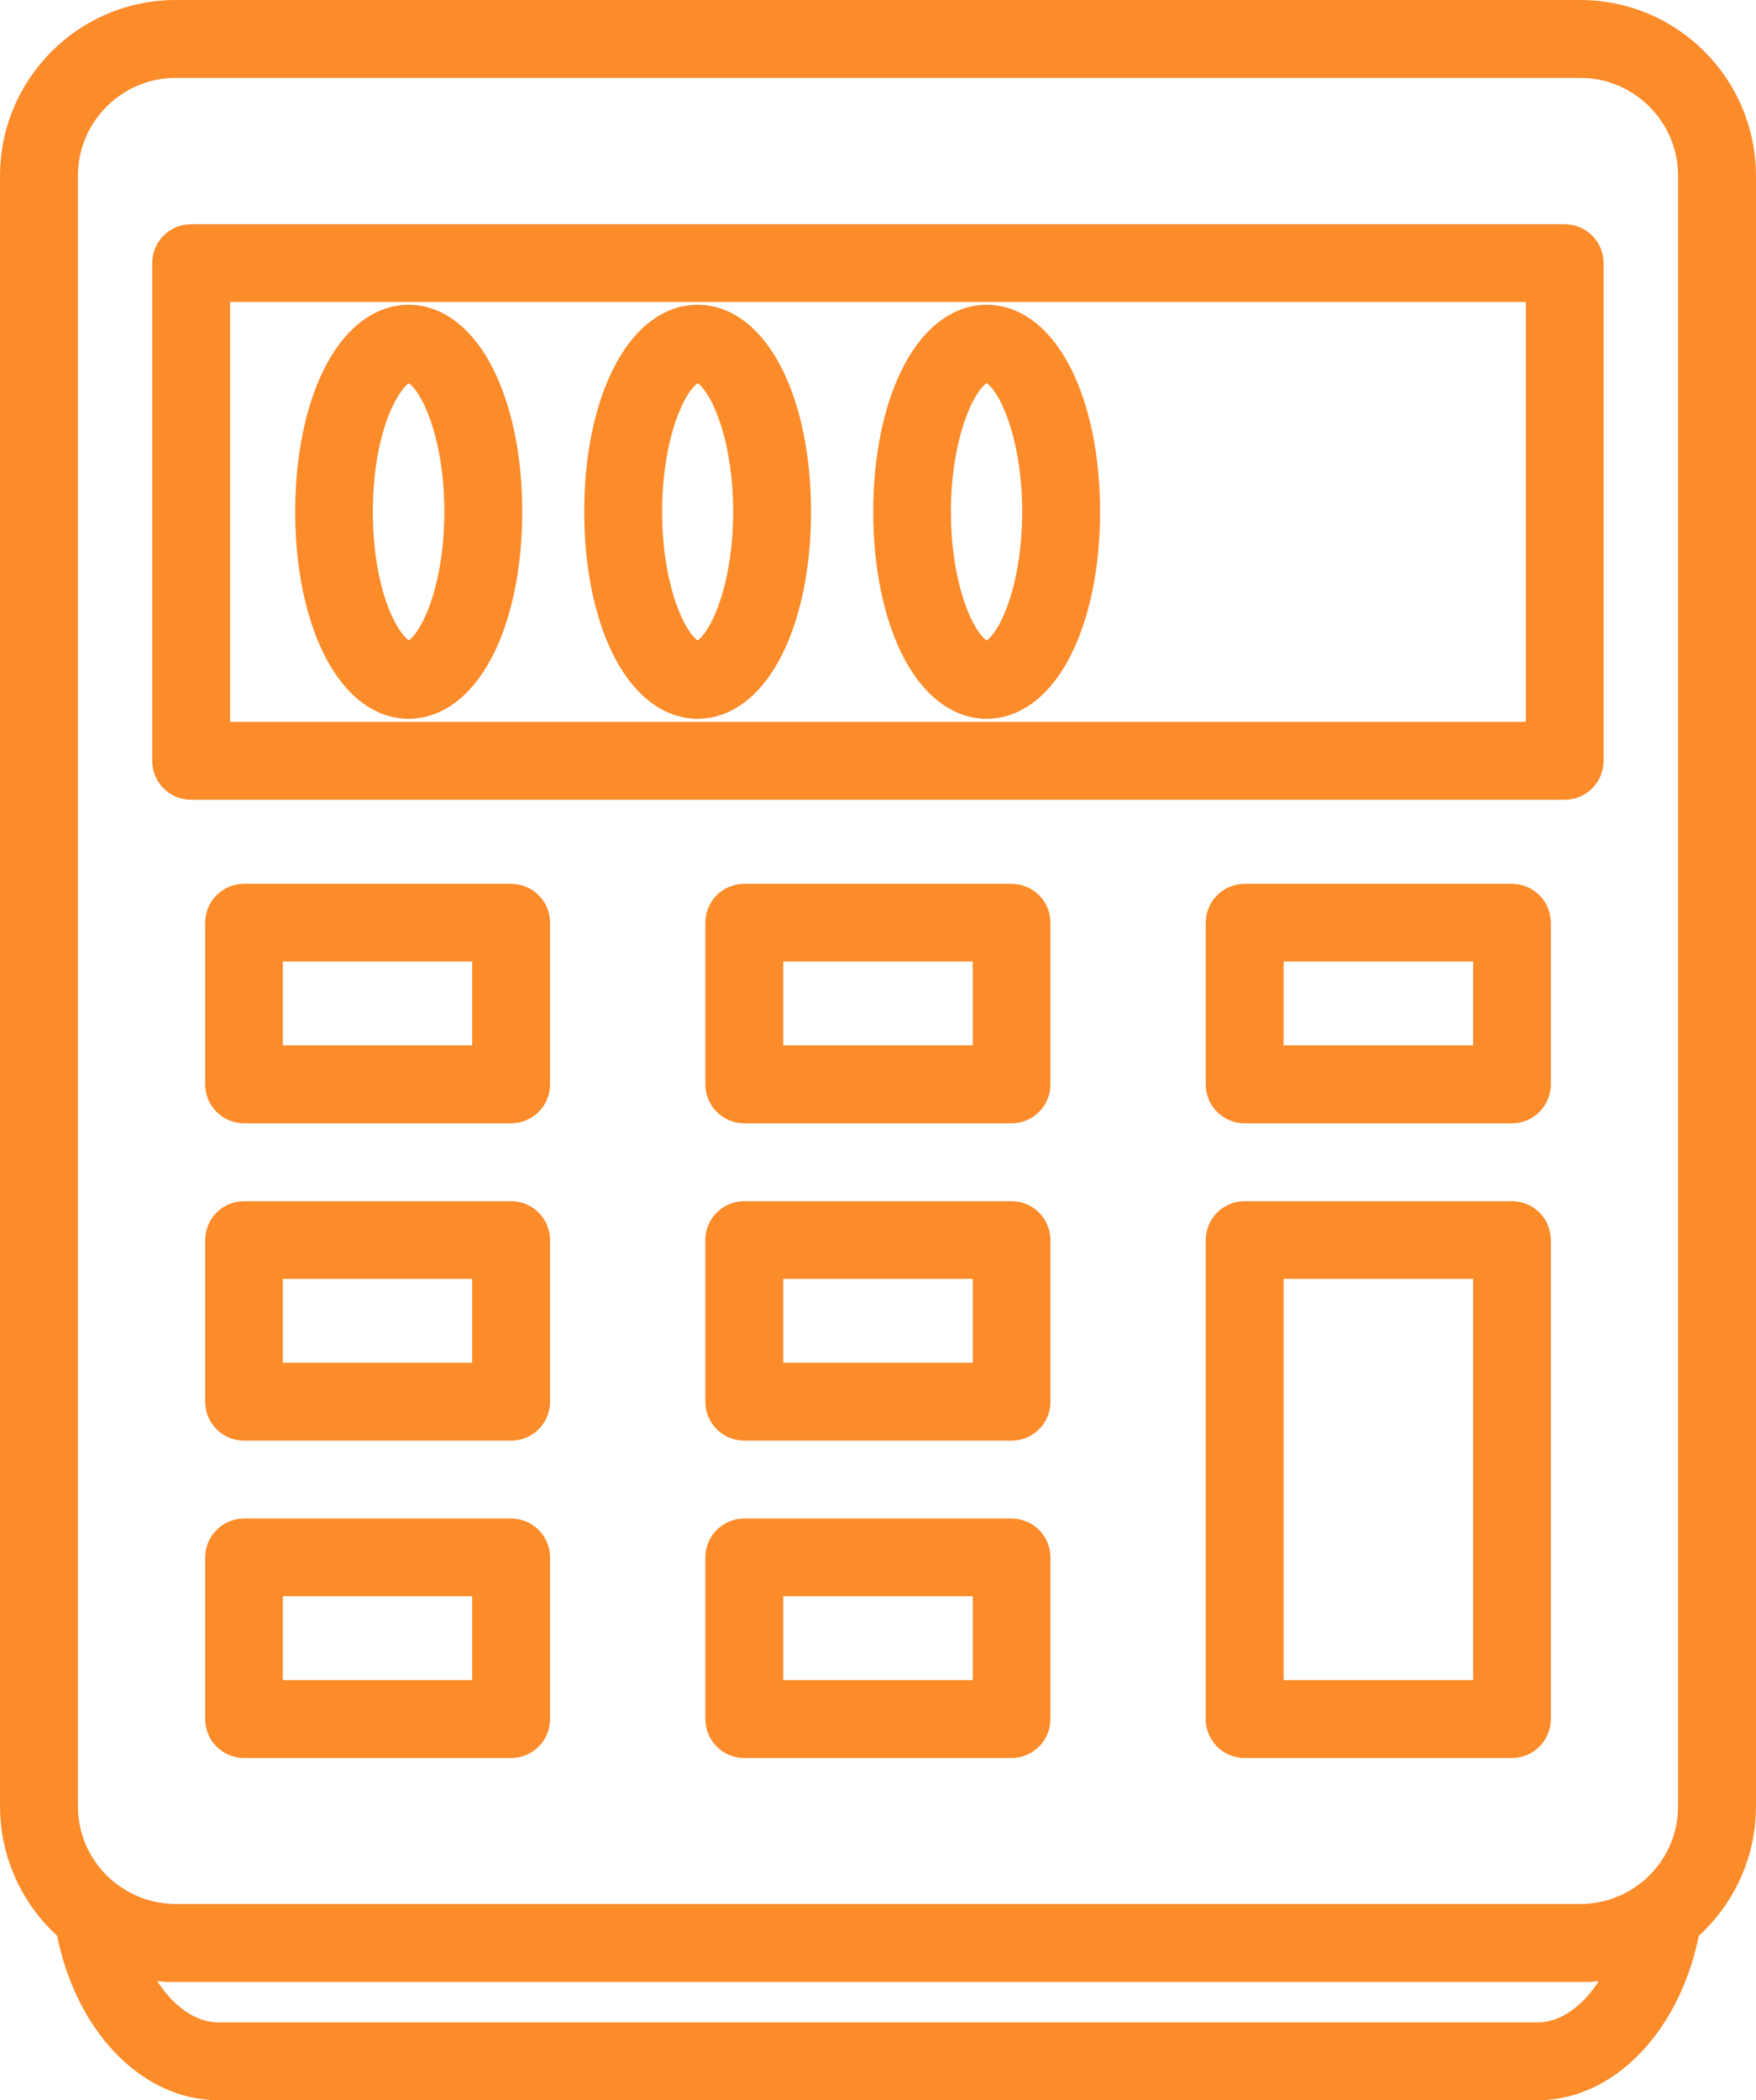
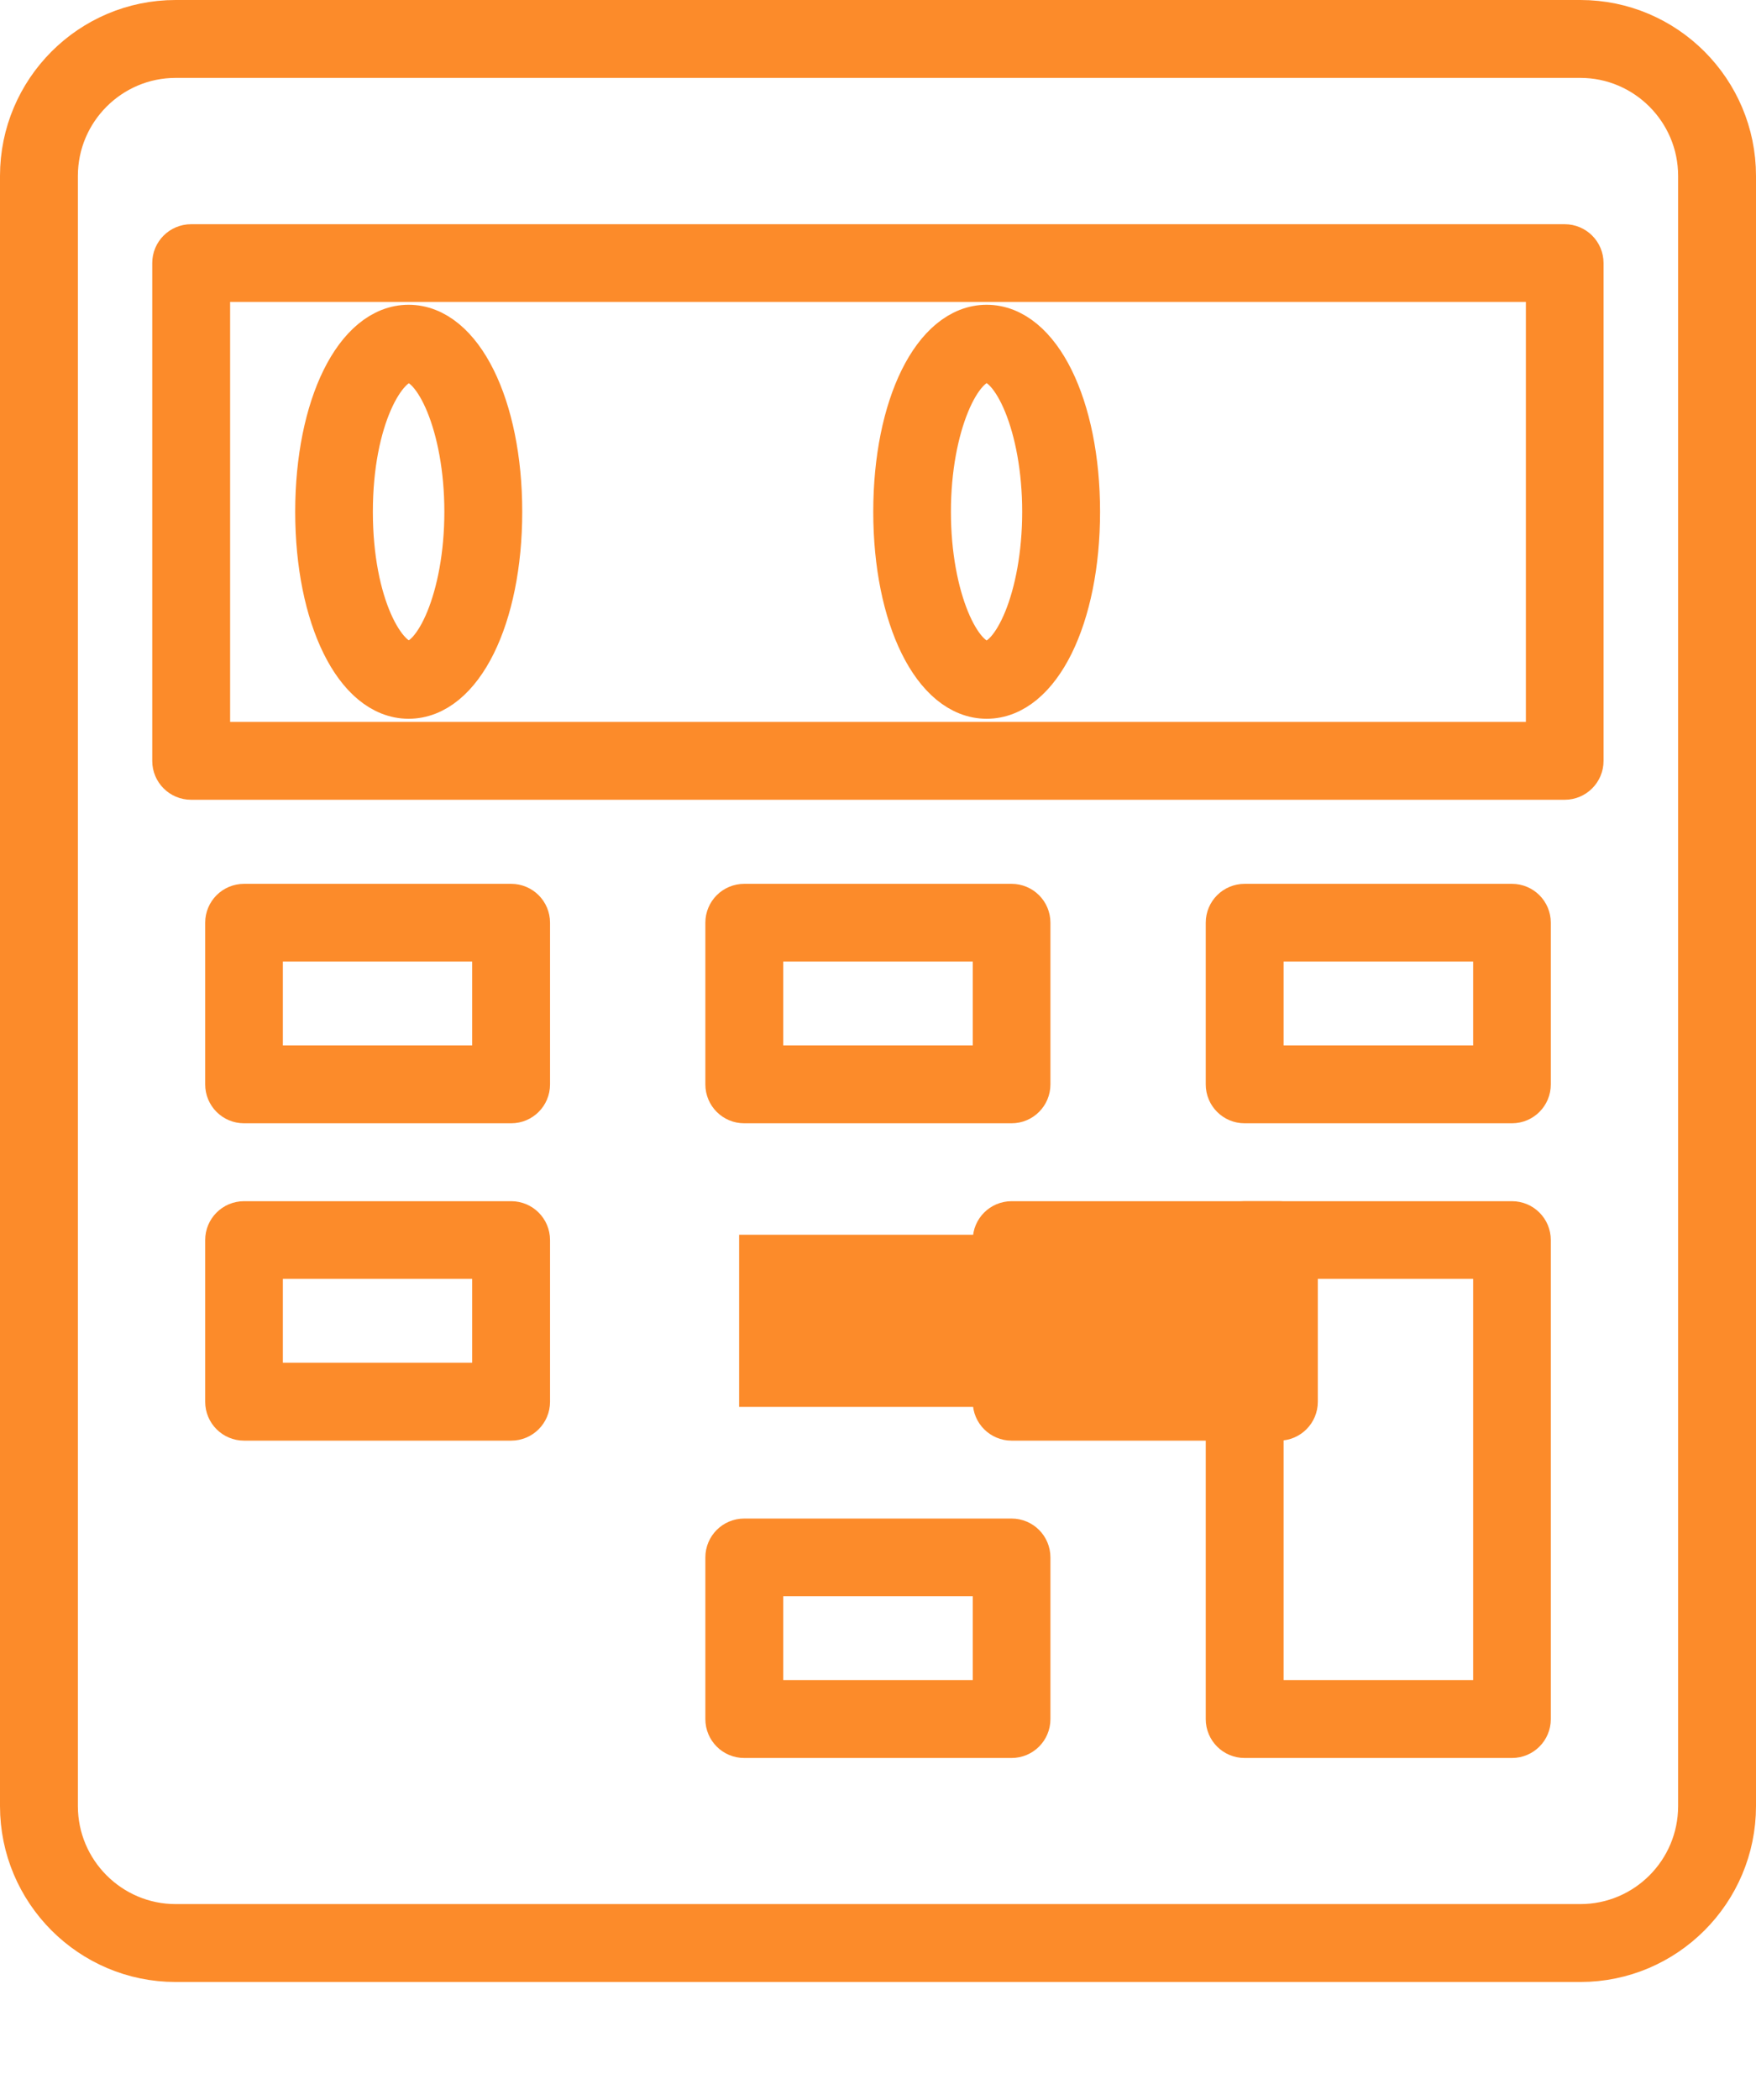
<svg xmlns="http://www.w3.org/2000/svg" id="Layer_1" viewBox="0 0 79.59 95.17">
  <defs>
    <style>.cls-1{fill:#fc8b2a;stroke:#fc8b2a;stroke-miterlimit:10;stroke-width:2px;}</style>
  </defs>
  <path class="cls-1" d="M71.63,88.81H7.96c-3.84,0-6.96-3.13-6.96-6.97V7.97C1,4.13,4.12,1,7.96,1h63.67c3.84,0,6.96,3.13,6.96,6.97V81.84c0,3.84-3.12,6.97-6.96,6.97ZM7.96,2.53c-2.99,0-5.43,2.44-5.43,5.44V81.84c0,3,2.44,5.44,5.43,5.44h63.67c3,0,5.43-2.44,5.43-5.44V7.97c0-3-2.44-5.44-5.43-5.44H7.96Z" />
  <path class="cls-1" d="M70.92,35.24H8.66c-.42,0-.76-.34-.76-.76V11.92c0-.42,.34-.76,.76-.76h62.26c.42,0,.76,.34,.76,.76v22.56c0,.42-.34,.76-.76,.76Zm-61.49-1.53h60.73V12.68H9.43v21.03Z" />
  <path class="cls-1" d="M23.17,49.9H11.06c-.42,0-.76-.34-.76-.76v-7.33c0-.42,.34-.76,.76-.76h12.11c.42,0,.76,.34,.76,.76v7.33c0,.42-.34,.76-.76,.76Zm-11.35-1.53h10.58v-5.8H11.82v5.8Z" />
  <path class="cls-1" d="M45.85,49.9h-12.12c-.42,0-.76-.34-.76-.76v-7.33c0-.42,.34-.76,.76-.76h12.12c.42,0,.76,.34,.76,.76v7.33c0,.42-.34,.76-.76,.76Zm-11.35-1.53h10.59v-5.8h-10.59v5.8Z" />
  <path class="cls-1" d="M68.53,49.9h-12.12c-.42,0-.76-.34-.76-.76v-7.33c0-.42,.34-.76,.76-.76h12.12c.42,0,.76,.34,.76,.76v7.33c0,.42-.34,.76-.76,.76Zm-11.35-1.53h10.59v-5.8h-10.59v5.8Z" />
  <path class="cls-1" d="M23.17,64.28H11.06c-.42,0-.76-.34-.76-.76v-7.33c0-.42,.34-.76,.76-.76h12.11c.42,0,.76,.34,.76,.76v7.33c0,.42-.34,.76-.76,.76Zm-11.35-1.53h10.58v-5.8H11.82v5.8Z" />
-   <path class="cls-1" d="M45.85,64.28h-12.12c-.42,0-.76-.34-.76-.76v-7.33c0-.42,.34-.76,.76-.76h12.12c.42,0,.76,.34,.76,.76v7.33c0,.42-.34,.76-.76,.76Zm-11.35-1.53h10.59v-5.8h-10.59v5.8Z" />
+   <path class="cls-1" d="M45.85,64.28c-.42,0-.76-.34-.76-.76v-7.33c0-.42,.34-.76,.76-.76h12.12c.42,0,.76,.34,.76,.76v7.33c0,.42-.34,.76-.76,.76Zm-11.35-1.53h10.59v-5.8h-10.59v5.8Z" />
  <path class="cls-1" d="M68.53,78.66h-12.12c-.42,0-.76-.34-.76-.76v-21.71c0-.42,.34-.76,.76-.76h12.12c.42,0,.76,.34,.76,.76v21.71c0,.42-.34,.76-.76,.76Zm-11.35-1.53h10.59v-20.18h-10.59v20.18Z" />
-   <path class="cls-1" d="M23.17,78.66H11.06c-.42,0-.76-.34-.76-.76v-7.33c0-.42,.34-.76,.76-.76h12.11c.42,0,.76,.34,.76,.76v7.33c0,.42-.34,.76-.76,.76Zm-11.35-1.53h10.58v-5.8H11.82v5.8Z" />
  <path class="cls-1" d="M45.85,78.66h-12.12c-.42,0-.76-.34-.76-.76v-7.33c0-.42,.34-.76,.76-.76h12.12c.42,0,.76,.34,.76,.76v7.33c0,.42-.34,.76-.76,.76Zm-11.35-1.53h10.59v-5.8h-10.59v5.8Z" />
-   <path class="cls-1" d="M69.68,94.17H9.9c-3.11,0-5.82-3.06-6.44-7.28-.05-.31,.1-.61,.37-.77,.27-.16,.6-.14,.85,.05,.96,.73,2.09,1.11,3.28,1.11h63.67c1.19,0,2.33-.38,3.28-1.11,.25-.19,.58-.21,.85-.05,.27,.16,.41,.46,.37,.77-.63,4.22-3.34,7.28-6.44,7.28ZM5.35,88.3c.83,2.59,2.6,4.34,4.56,4.34h59.78c1.95,0,3.72-1.75,4.55-4.34-.82,.34-1.7,.51-2.61,.51H7.96c-.91,0-1.79-.17-2.61-.51Z" />
  <path class="cls-1" d="M18.52,31.57c-2.36,0-4.14-3.6-4.14-8.38s1.78-8.38,4.14-8.38,4.15,3.6,4.15,8.38-1.78,8.38-4.15,8.38Zm0-15.23c-1.09,0-2.62,2.61-2.62,6.85s1.52,6.85,2.62,6.85c1.24,0,2.62-2.93,2.62-6.85s-1.38-6.85-2.62-6.85Z" />
-   <path class="cls-1" d="M31.62,31.57c-2.36,0-4.14-3.6-4.14-8.38s1.78-8.38,4.14-8.38,4.14,3.6,4.14,8.38-1.78,8.38-4.14,8.38Zm0-15.23c-1.23,0-2.61,2.93-2.61,6.85s1.38,6.85,2.61,6.85,2.61-2.93,2.61-6.85-1.38-6.85-2.61-6.85Z" />
  <path class="cls-1" d="M44.72,31.57c-2.36,0-4.14-3.6-4.14-8.38s1.78-8.38,4.14-8.38,4.14,3.6,4.14,8.38-1.78,8.38-4.14,8.38Zm0-15.23c-1.23,0-2.62,2.93-2.62,6.85s1.38,6.85,2.62,6.85,2.61-2.93,2.61-6.85-1.38-6.85-2.61-6.85Z" />
</svg>